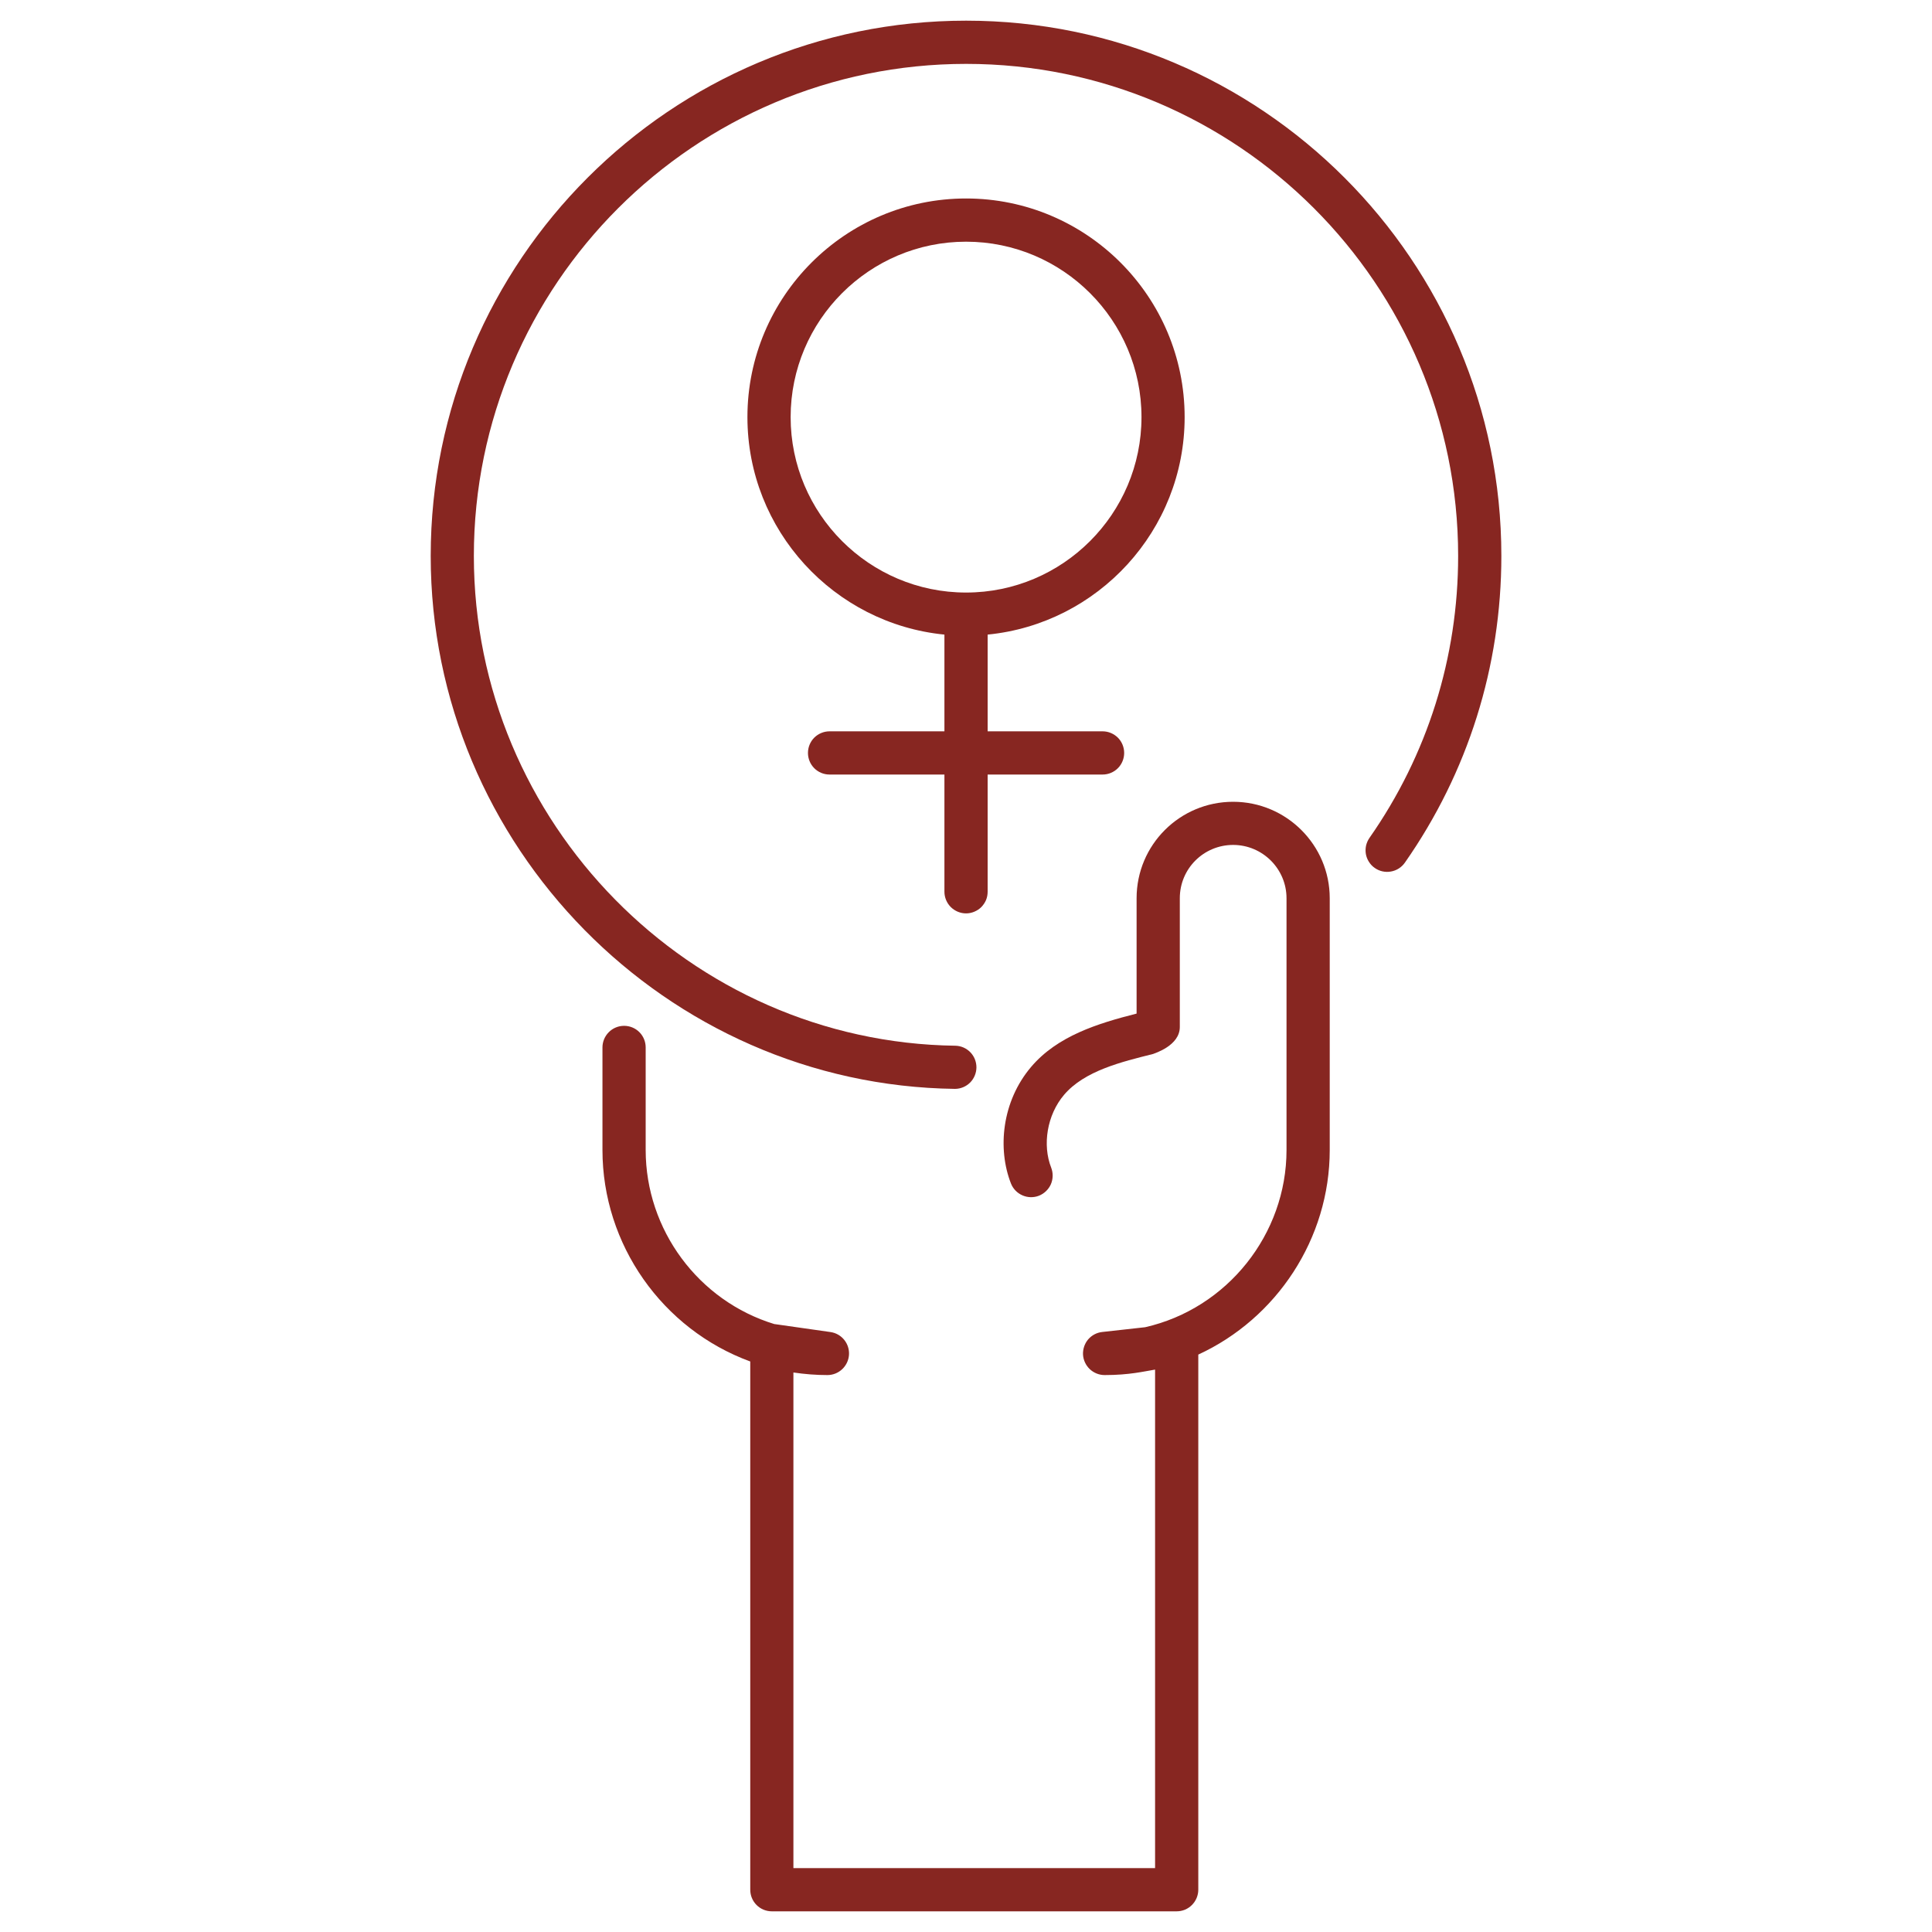
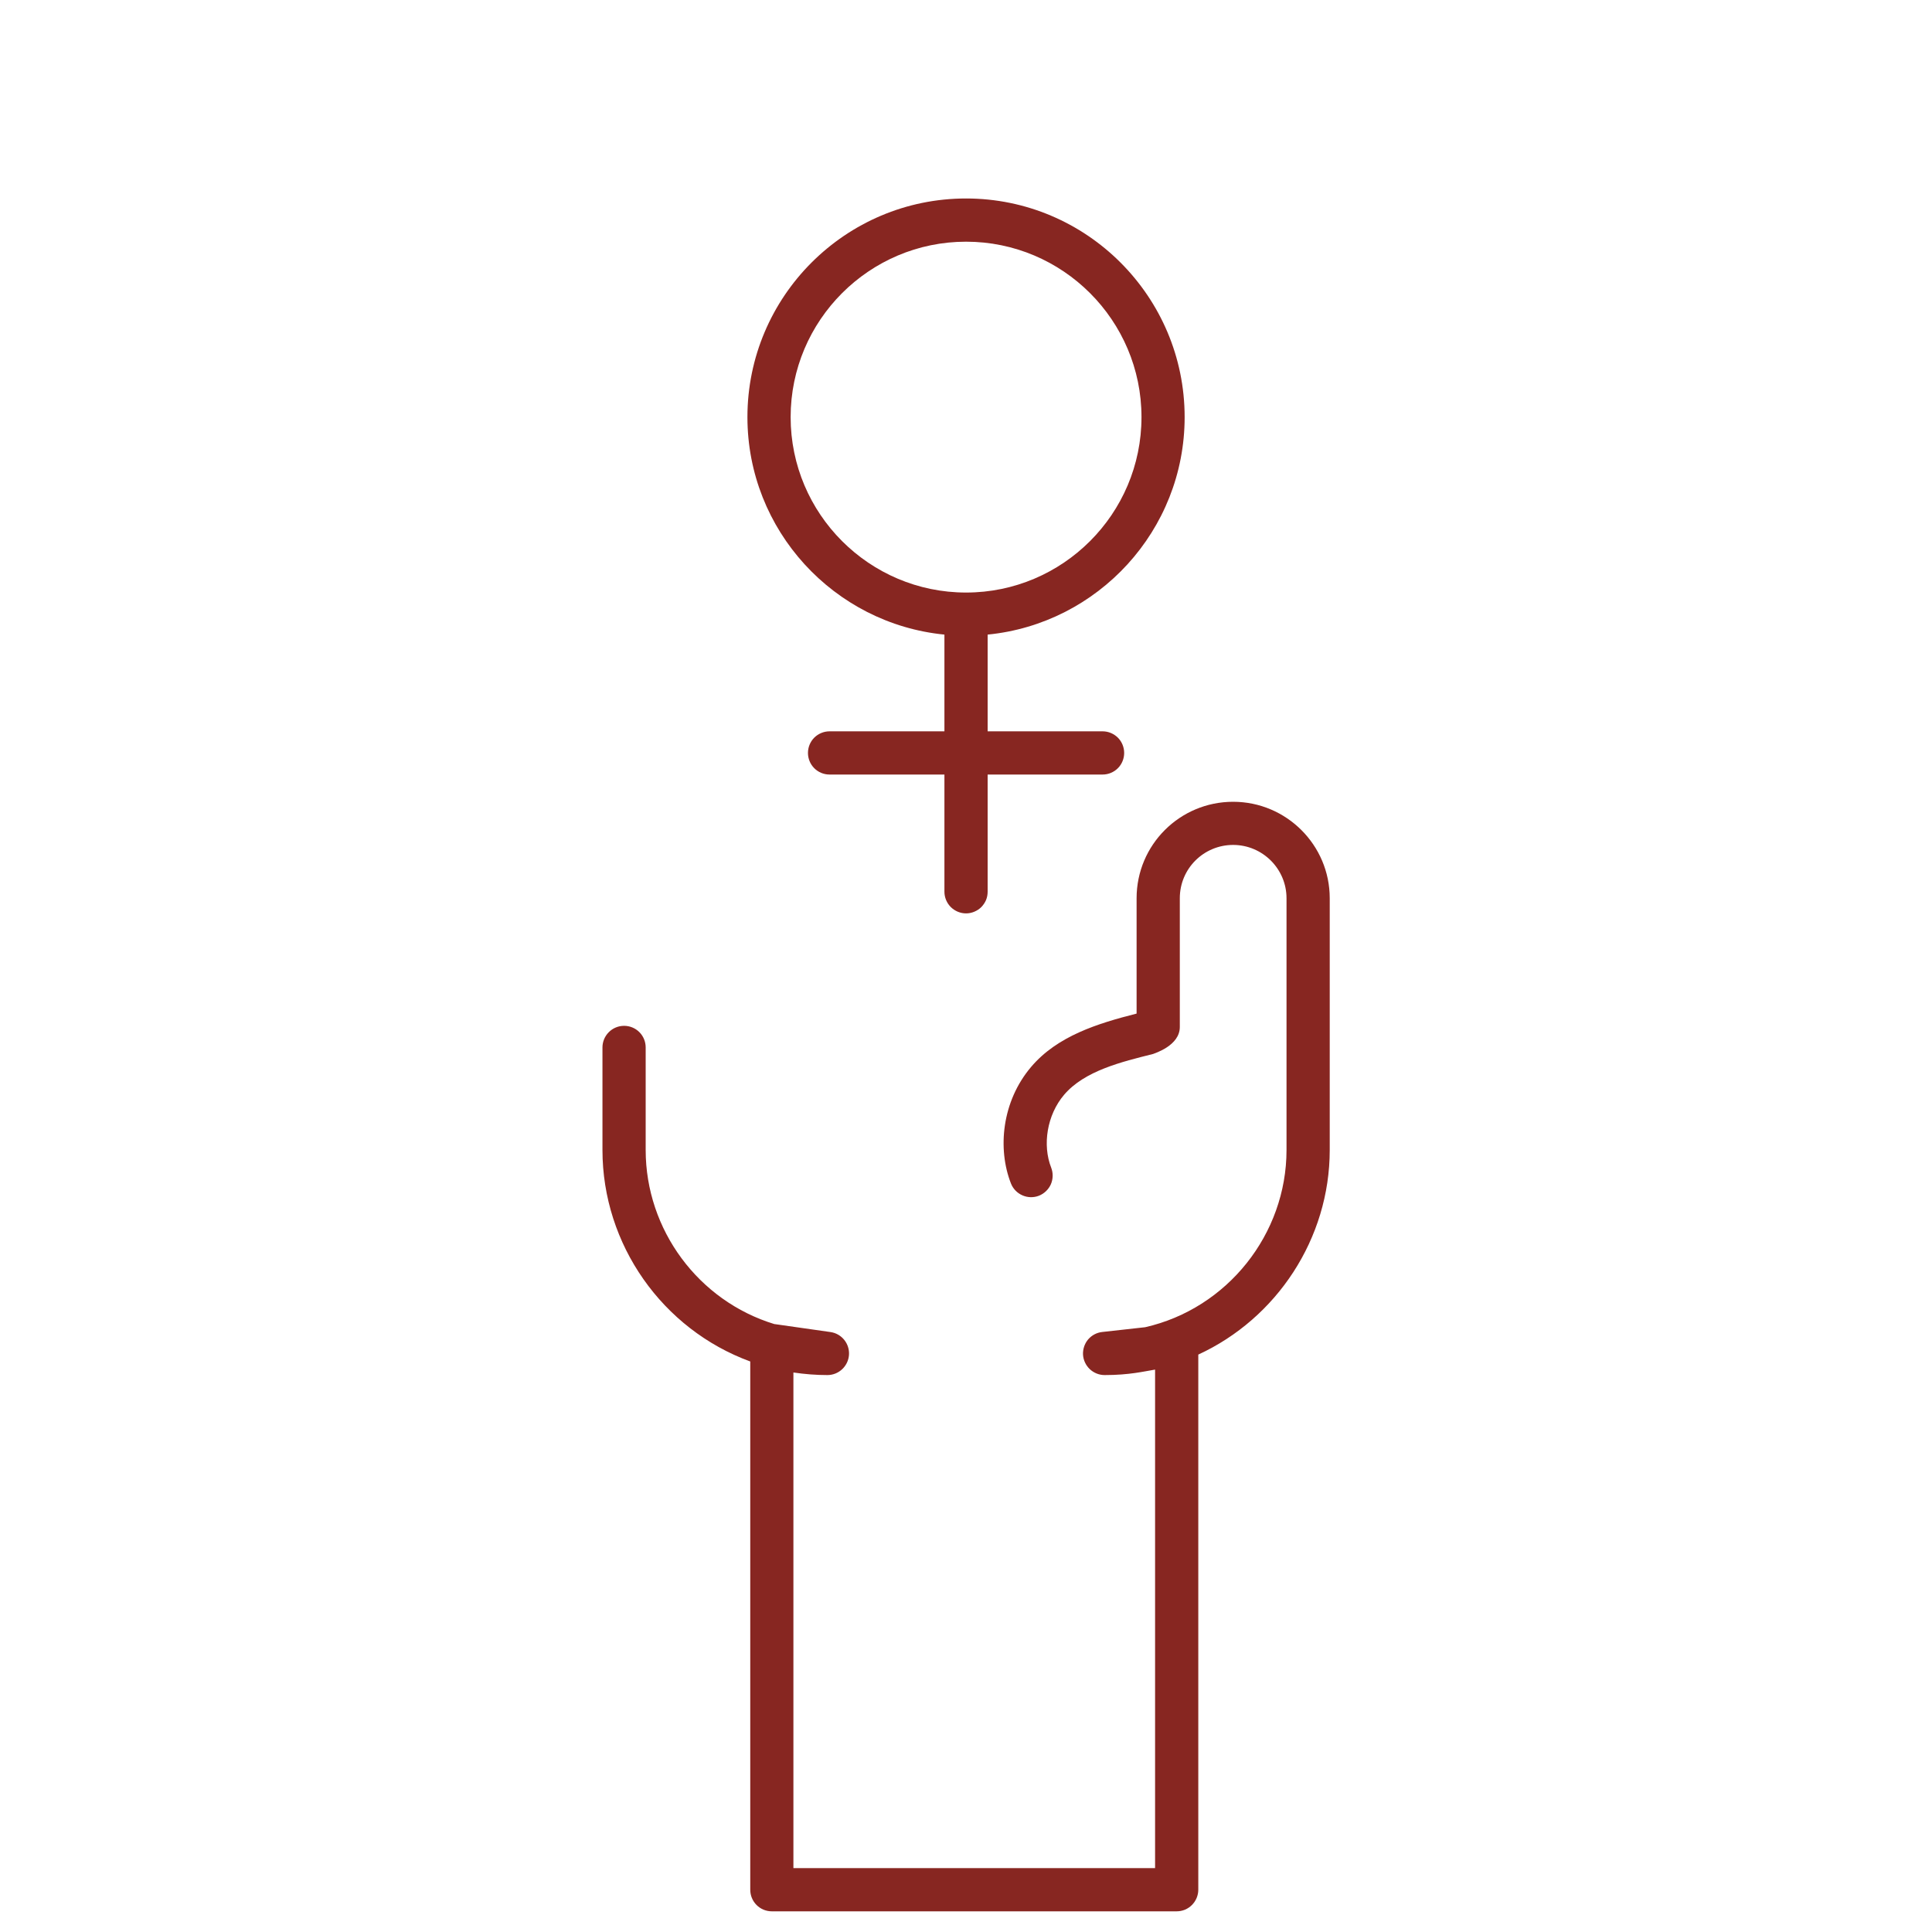
<svg xmlns="http://www.w3.org/2000/svg" fill="none" viewBox="0 0 30 30" height="30" width="30">
  <path fill="#872621" d="M11.985 29.679H18.271C18.315 29.679 18.359 29.67 18.399 29.654C18.44 29.637 18.477 29.612 18.508 29.581C18.539 29.55 18.564 29.513 18.581 29.472C18.598 29.431 18.607 29.388 18.607 29.344V21.034C19.823 20.474 20.648 19.235 20.648 17.857V13.948C20.648 13.122 19.975 12.45 19.148 12.45C18.32 12.45 17.649 13.119 17.649 13.948V15.739C17.042 15.893 16.419 16.087 16.012 16.566C15.555 17.104 15.487 17.839 15.698 18.377C15.766 18.549 15.961 18.634 16.133 18.567C16.215 18.534 16.282 18.47 16.318 18.389C16.353 18.307 16.355 18.215 16.323 18.132C16.184 17.779 16.257 17.313 16.523 17C16.841 16.626 17.419 16.488 17.905 16.366C17.928 16.355 18.32 16.238 18.32 15.947V13.948C18.32 13.486 18.693 13.12 19.148 13.12C19.605 13.12 19.977 13.492 19.977 13.948V17.857C19.977 19.165 19.057 20.319 17.782 20.609L17.116 20.683C17.03 20.692 16.952 20.734 16.896 20.799C16.841 20.865 16.813 20.949 16.817 21.035C16.822 21.12 16.86 21.201 16.922 21.26C16.985 21.319 17.067 21.352 17.153 21.352C17.538 21.352 17.763 21.295 17.936 21.267V29.008H12.32V21.312C12.496 21.338 12.673 21.352 12.848 21.352C13.024 21.352 13.17 21.215 13.183 21.04C13.195 20.864 13.07 20.709 12.896 20.684L12.033 20.561C12.031 20.561 12.029 20.561 12.027 20.561C10.846 20.202 10.026 19.097 10.026 17.857V16.264C10.026 16.175 9.991 16.09 9.928 16.027C9.865 15.964 9.78 15.929 9.691 15.929C9.602 15.929 9.517 15.964 9.454 16.027C9.391 16.09 9.355 16.175 9.355 16.264V17.857C9.355 19.326 10.286 20.642 11.65 21.141V29.344C11.65 29.433 11.685 29.518 11.748 29.581C11.811 29.644 11.896 29.679 11.985 29.679Z" />
-   <path fill="#872621" d="M21.348 13.478C21.42 13.529 21.511 13.549 21.598 13.533C21.686 13.518 21.764 13.468 21.815 13.395C22.795 11.994 23.313 10.347 23.313 8.633C23.313 4.049 19.585 0.321 15.002 0.321C10.417 0.321 6.688 4.049 6.688 8.633C6.688 13.138 10.339 16.85 14.827 16.908H14.832C14.919 16.907 15.003 16.871 15.065 16.809C15.126 16.747 15.161 16.663 15.162 16.575C15.162 16.487 15.129 16.403 15.068 16.34C15.007 16.277 14.924 16.24 14.836 16.238C10.713 16.184 7.358 12.773 7.358 8.633C7.358 4.419 10.787 0.992 15.002 0.992C19.215 0.992 22.642 4.419 22.642 8.633C22.642 10.209 22.166 11.723 21.265 13.011C21.24 13.047 21.222 13.088 21.212 13.131C21.203 13.174 21.202 13.218 21.209 13.261C21.217 13.305 21.233 13.346 21.257 13.383C21.281 13.421 21.311 13.453 21.348 13.478Z" />
  <path fill="#872621" d="M15.001 14.183C15.045 14.183 15.089 14.174 15.129 14.157C15.17 14.14 15.207 14.116 15.238 14.085C15.269 14.053 15.294 14.016 15.311 13.976C15.328 13.935 15.336 13.891 15.336 13.847V12.027H17.121C17.21 12.027 17.295 11.992 17.358 11.929C17.421 11.866 17.456 11.78 17.456 11.692C17.456 11.603 17.421 11.517 17.358 11.454C17.295 11.392 17.21 11.356 17.121 11.356H15.336V9.854C17.051 9.685 18.395 8.235 18.395 6.477C18.395 4.605 16.873 3.082 15.001 3.082C13.129 3.082 11.606 4.605 11.606 6.477C11.606 8.235 12.951 9.685 14.665 9.854V11.356H12.881C12.792 11.356 12.707 11.392 12.644 11.454C12.581 11.517 12.546 11.603 12.546 11.692C12.546 11.78 12.581 11.866 12.644 11.929C12.707 11.992 12.792 12.027 12.881 12.027H14.665V13.847C14.665 13.936 14.701 14.022 14.764 14.085C14.827 14.147 14.912 14.183 15.001 14.183ZM12.277 6.477C12.277 4.975 13.499 3.753 15.001 3.753C16.503 3.753 17.725 4.975 17.725 6.477C17.725 7.979 16.503 9.201 15.001 9.201C13.499 9.201 12.277 7.979 12.277 6.477Z" />
</svg>